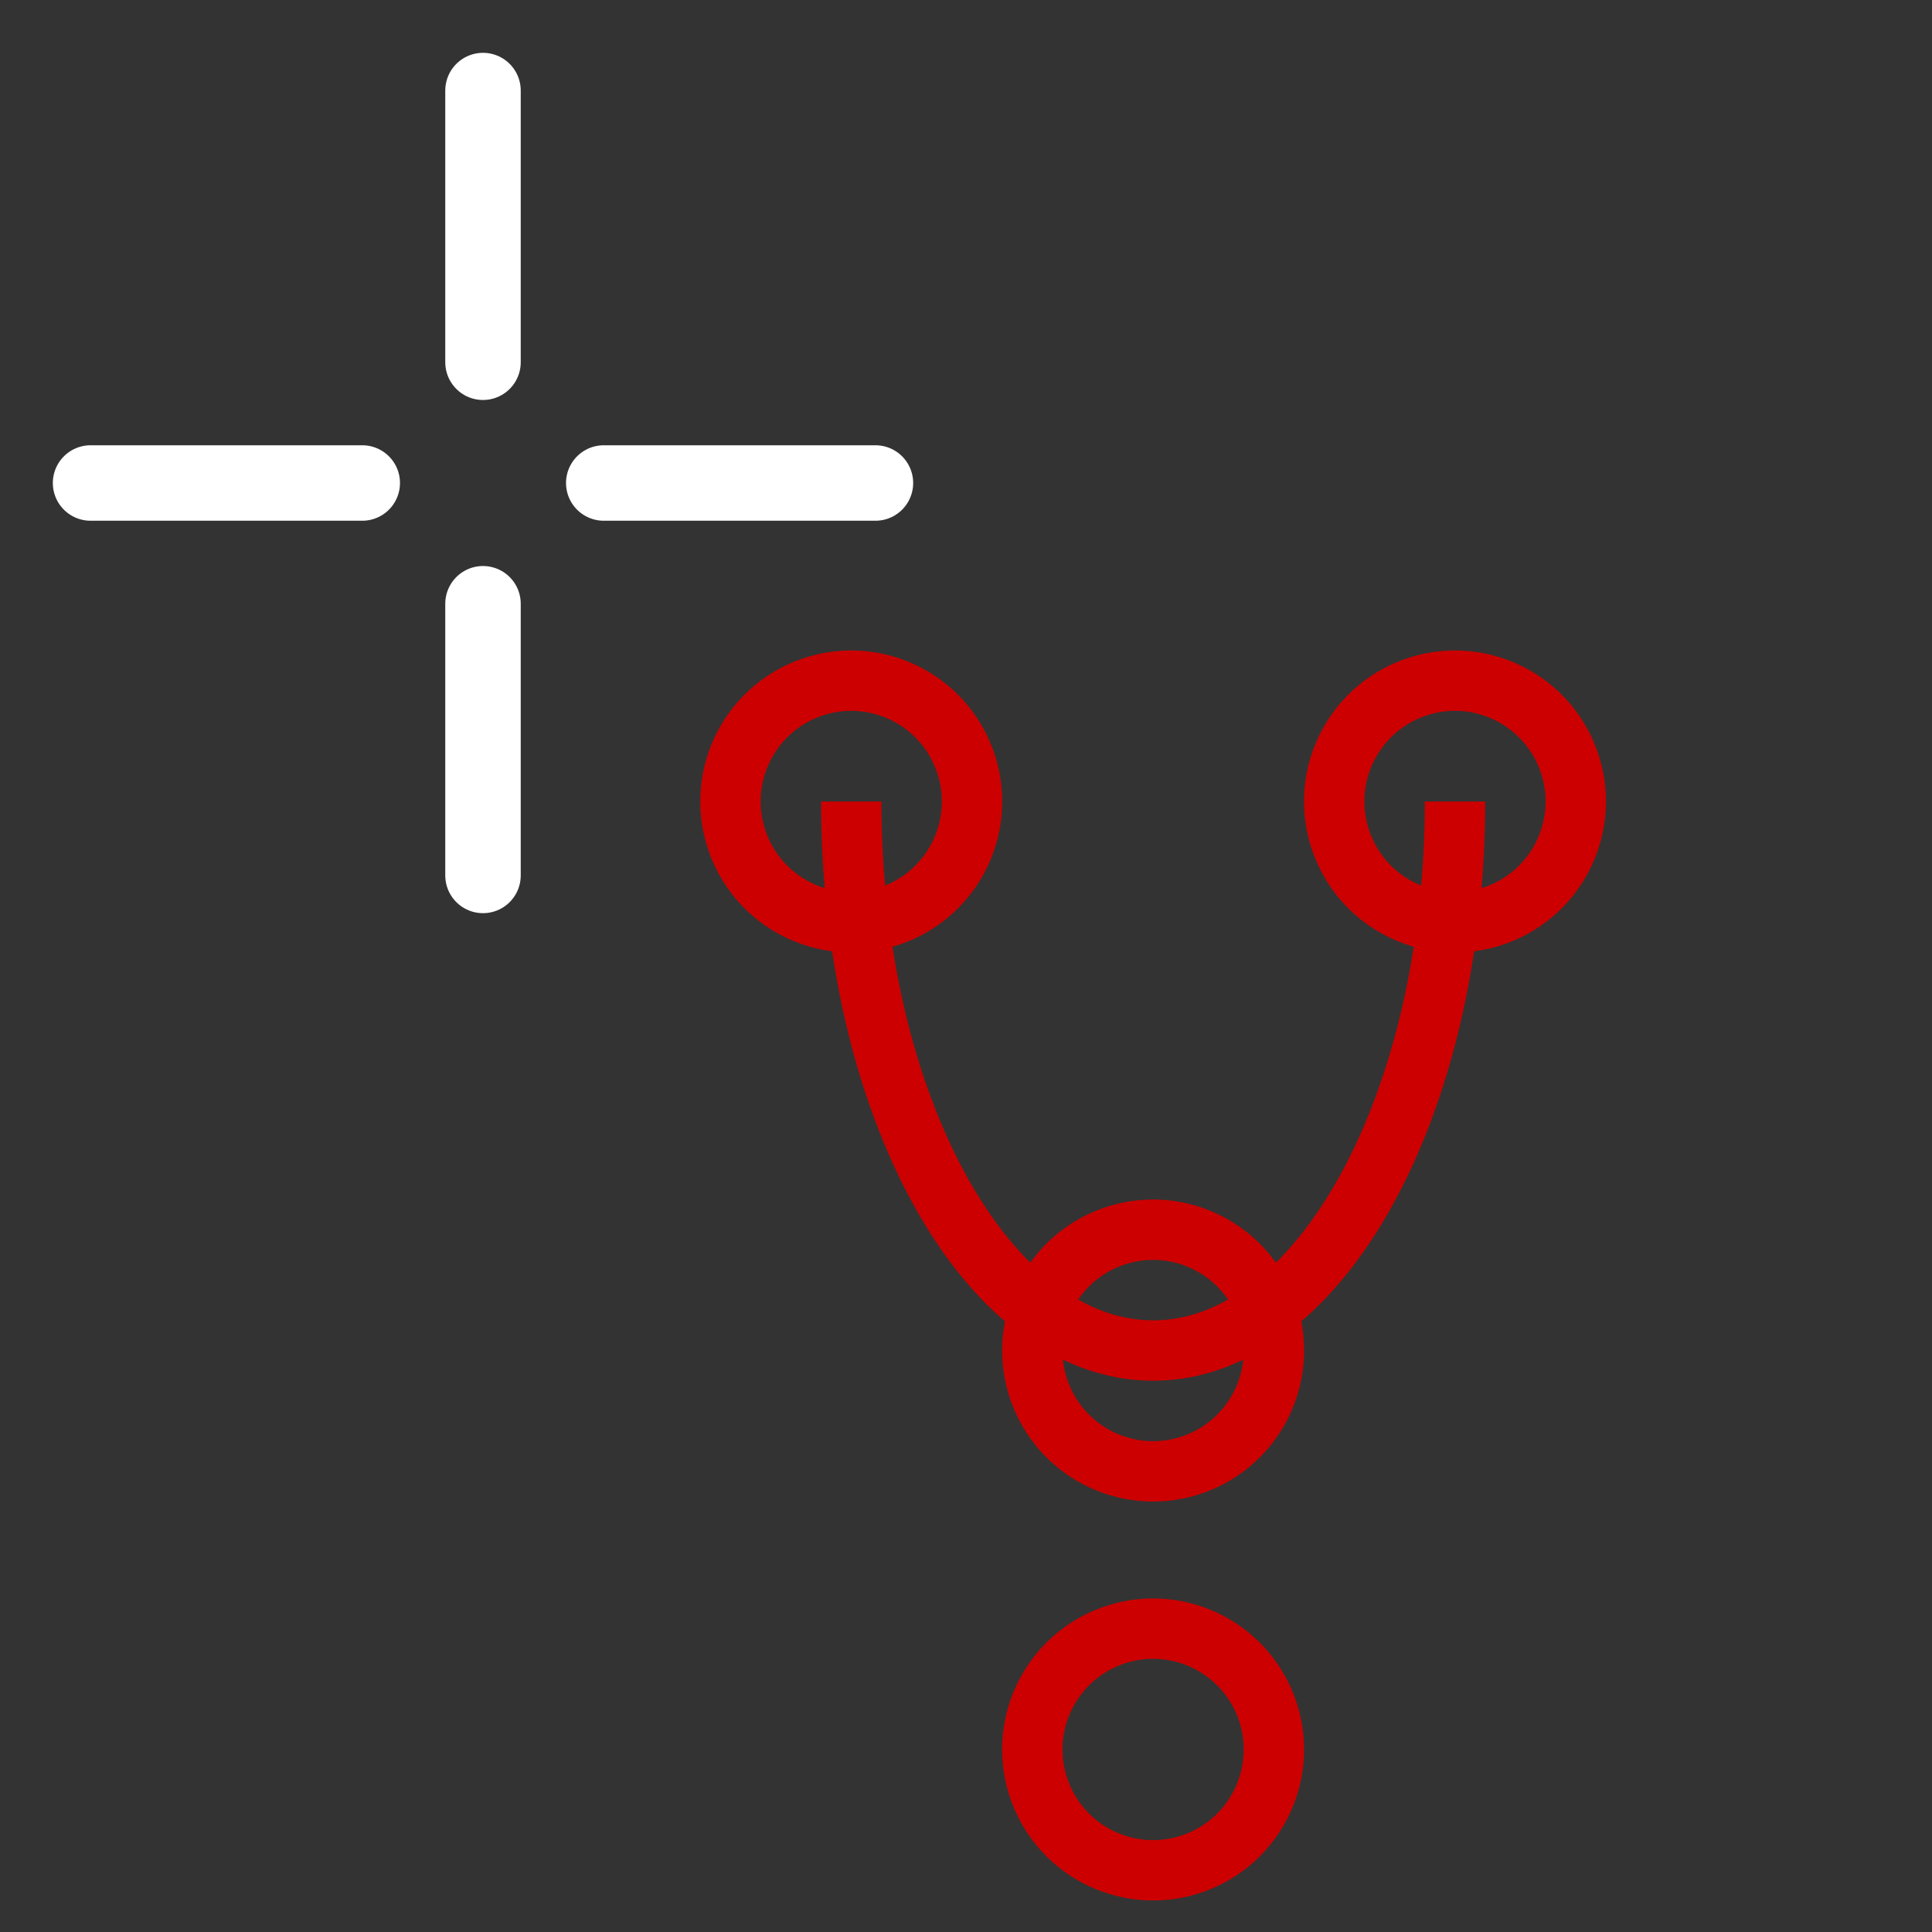
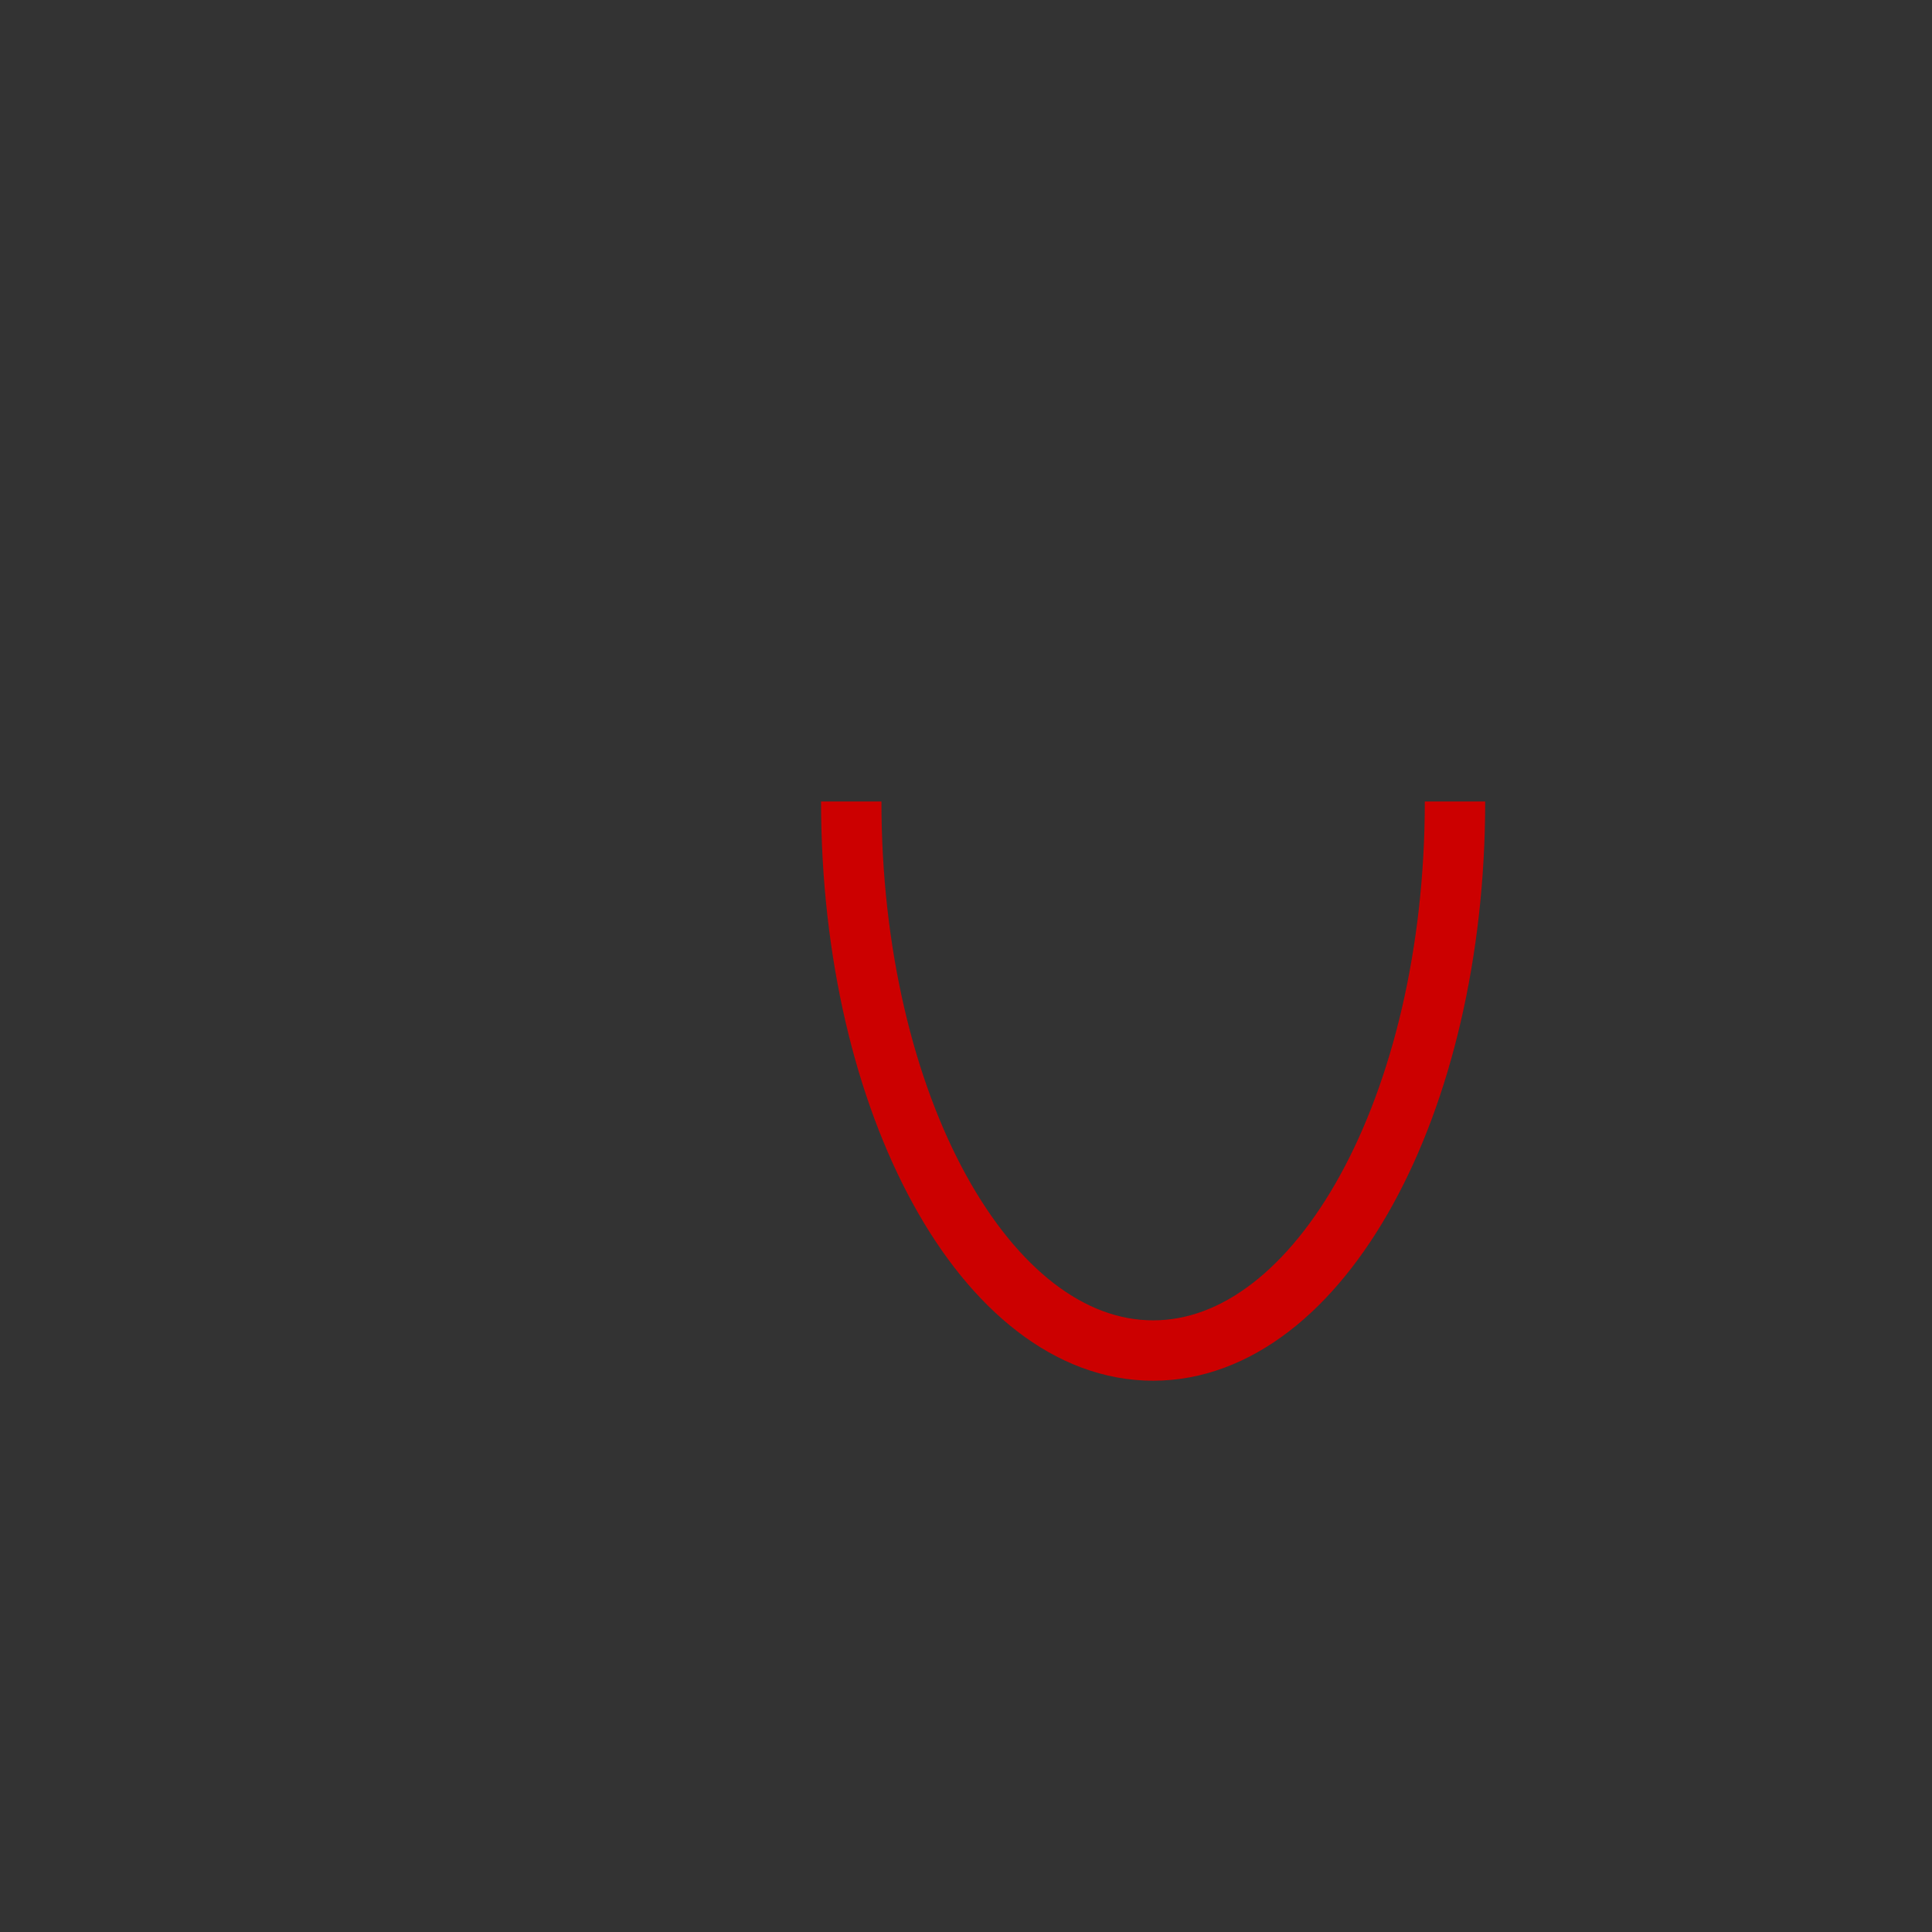
<svg xmlns="http://www.w3.org/2000/svg" version="1.1" height="64" width="64" id="svg10">
  <rect width="100%" height="100%" fill="#333333" stroke="none" />
  <defs id="defs14" />
  <g id="symbol" style="fill:none;stroke:#cc0000;stroke-width:2" transform="rotate(-20 41 45)">
-     <ellipse cx="35.281" cy="23.285" id="circle4-5" style="fill:none;stroke:#cc0000;stroke-width:2" rx="4.001" ry="4.002" />
-     <ellipse cx="54.075" cy="30.125" id="circle4-5-8" style="fill:none;stroke:#cc0000;stroke-width:2" rx="4.001" ry="4.002" />
-     <ellipse cx="38.457" cy="43.796" id="circle4-5-8-4" style="fill:none;stroke:#cc0000;stroke-width:2" rx="4.001" ry="4.002" />
-     <ellipse cx="33.937" cy="56.214" id="circle4-5-8-4-1" style="fill:none;stroke:#cc0000;stroke-width:2" rx="4.001" ry="4.002" />
    <path id="path2" d="M 54.075,30.125 C 50.639,39.564 43.647,45.685 38.457,43.796 33.268,41.907 31.845,32.724 35.281,23.285" />
  </g>
  <g id="crosshair" style="stroke:#ffffff;stroke-width:2.5;stroke-linecap:round;stroke-linejoin:miter">
-     <path d="m16,3v9m0,8v9m-13-13h9m8,0h9" id="path7" />
-   </g>
+     </g>
</svg>